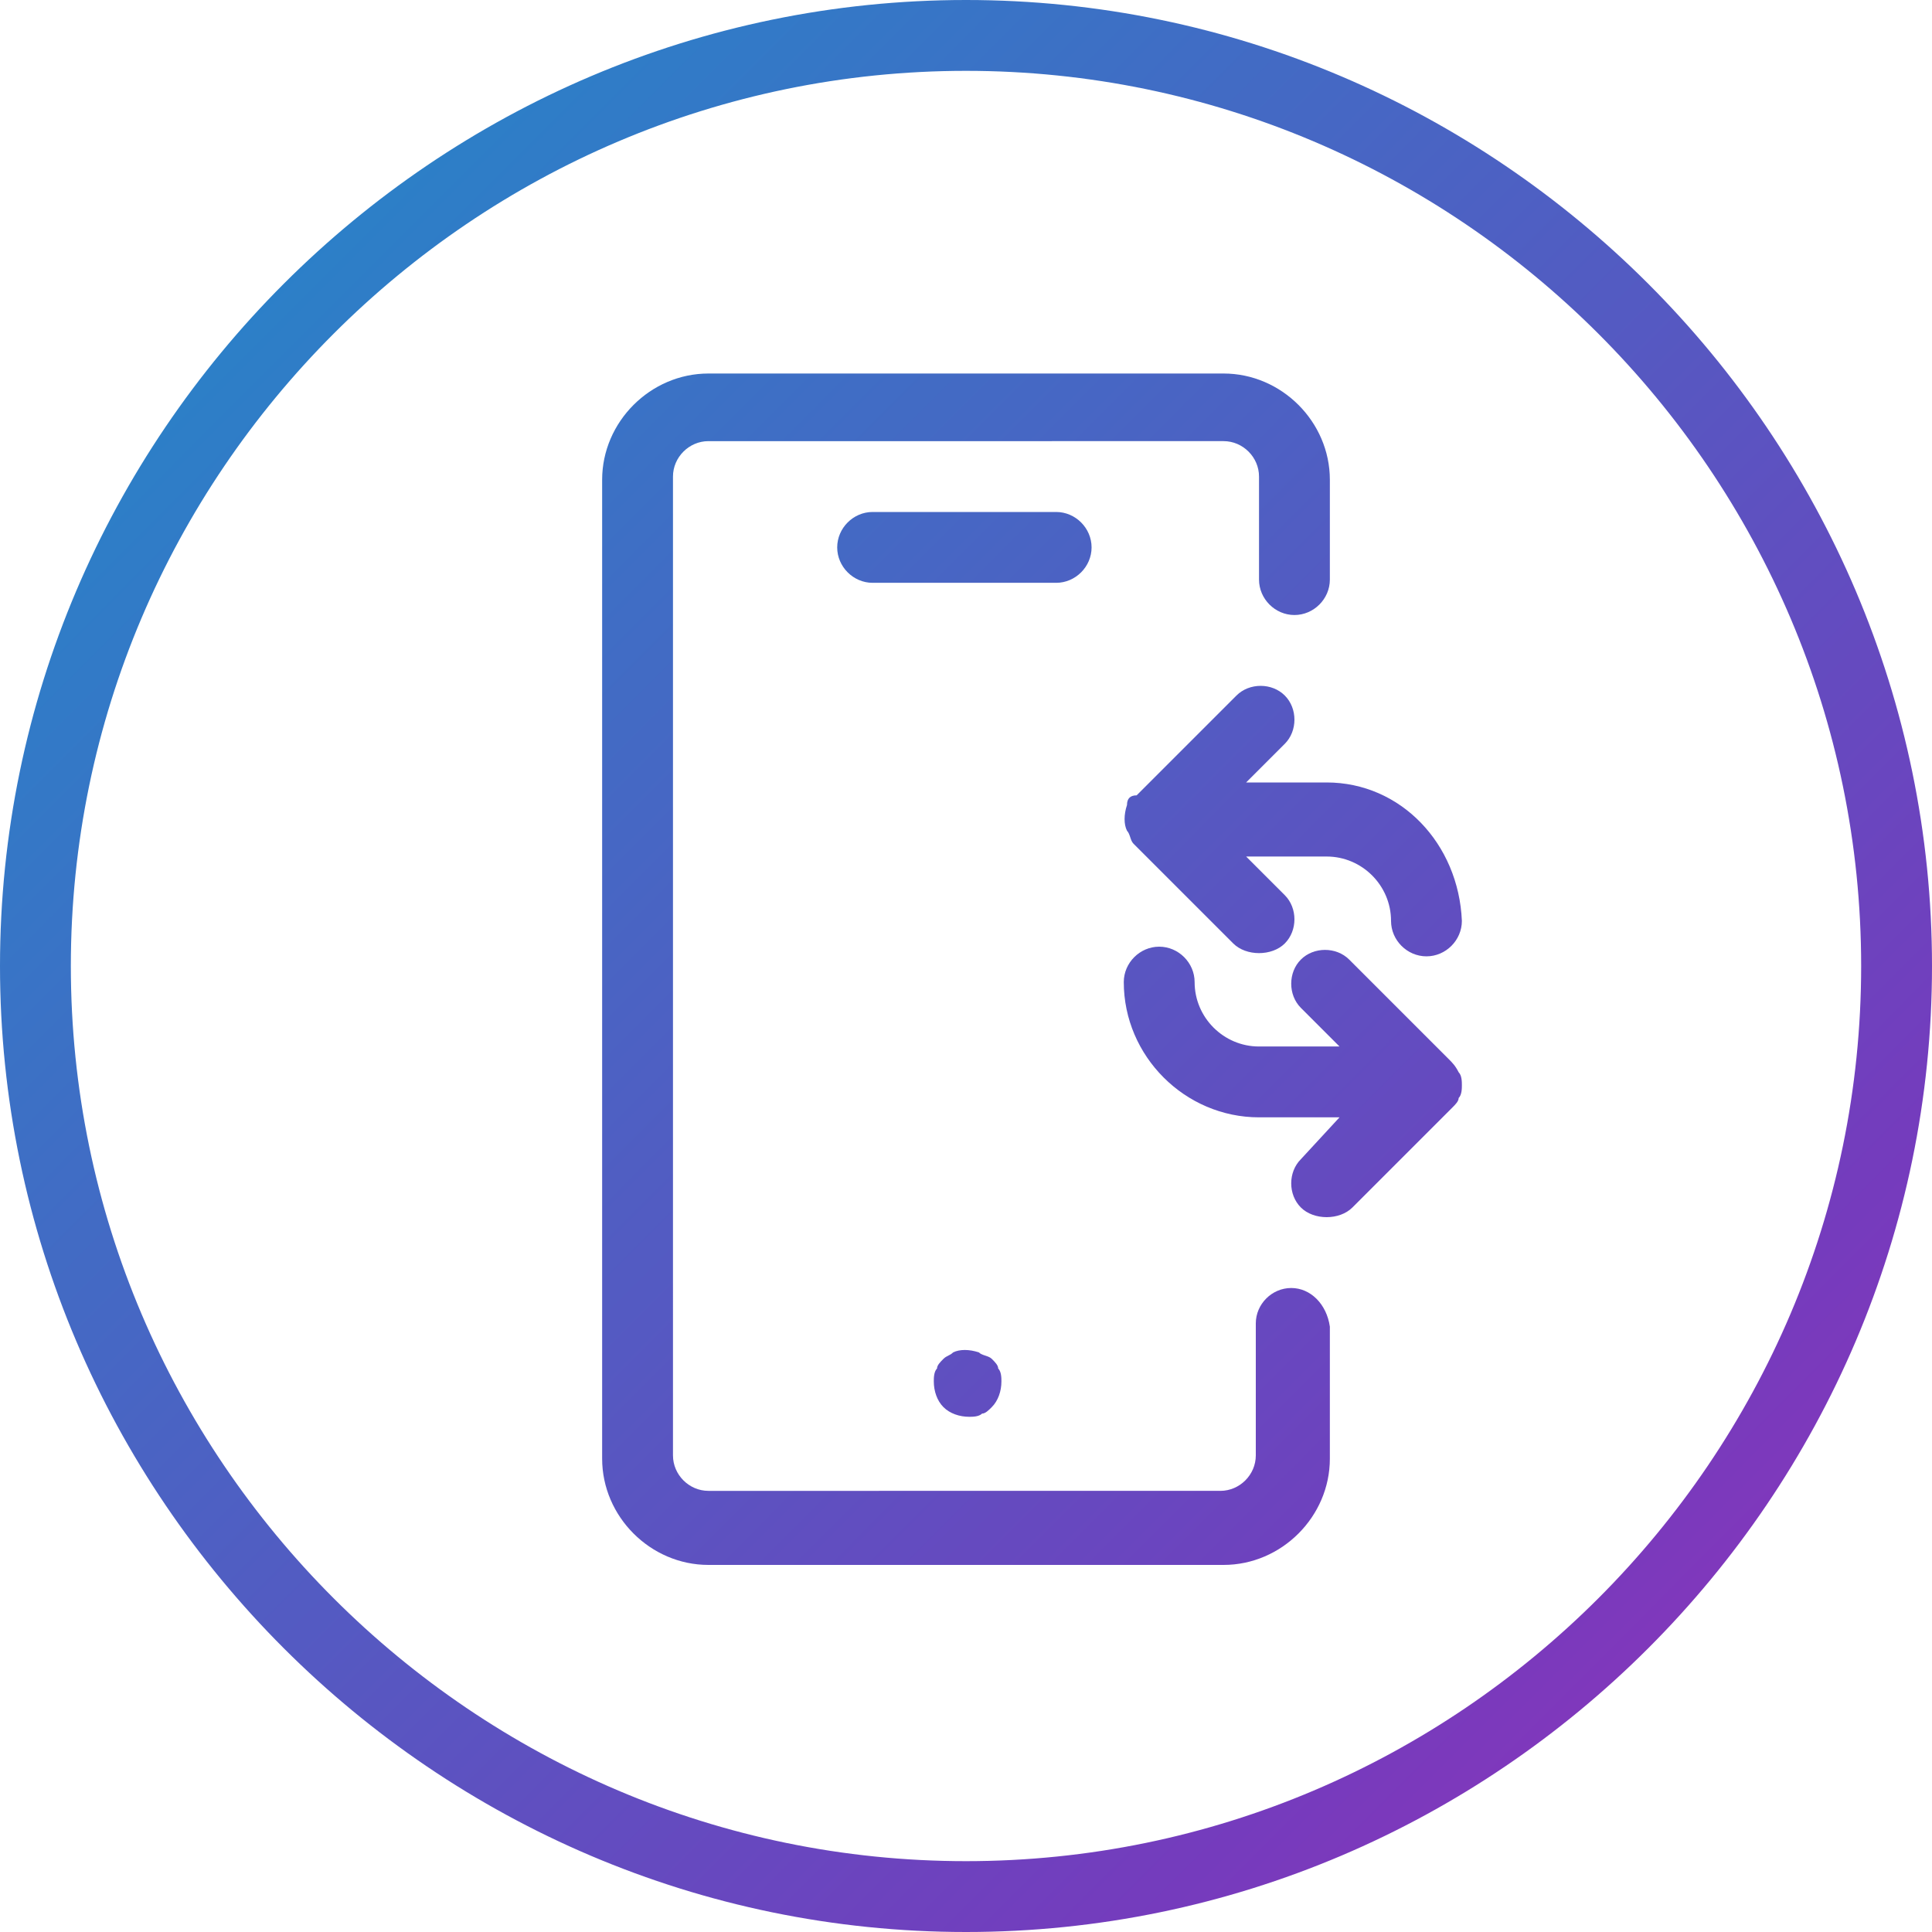
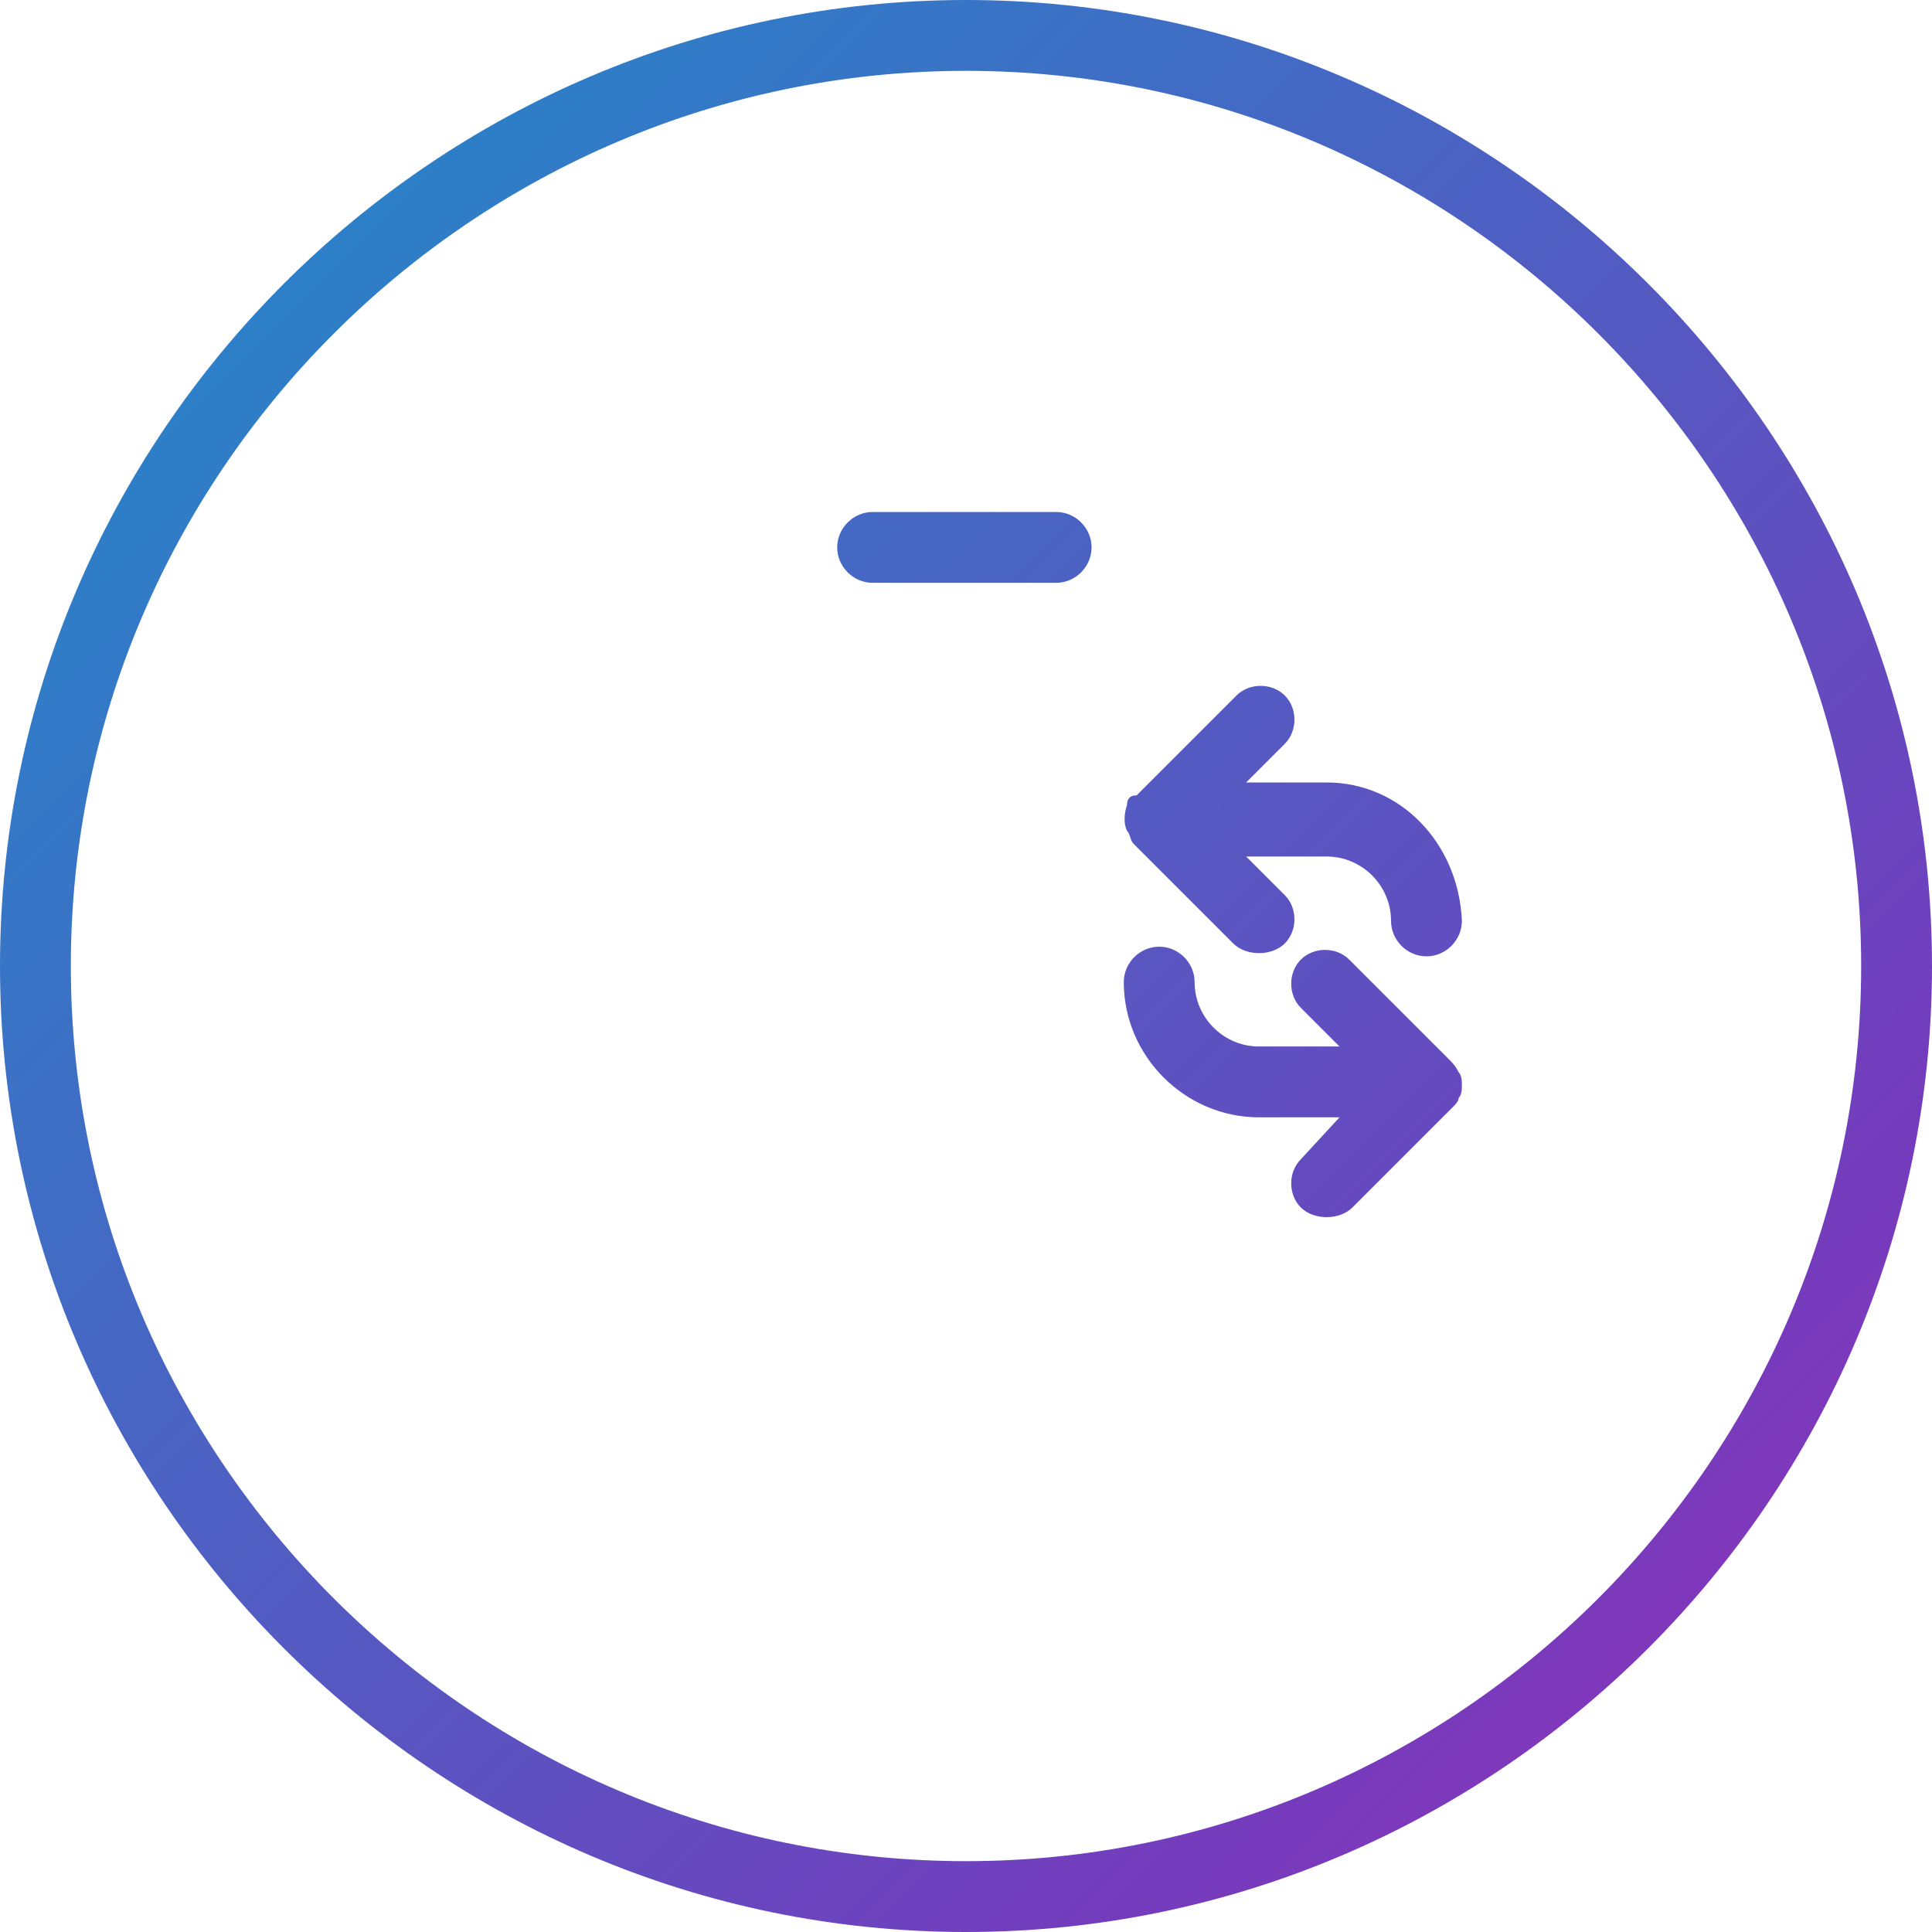
<svg xmlns="http://www.w3.org/2000/svg" version="1.1" id="Layer_1" x="0px" y="0px" viewBox="0 0 60 60" style="enable-background:new 0 0 60 60;" xml:space="preserve">
  <style type="text/css">
	.st0{fill:url(#SVGID_1_);}
	.st1{fill:url(#SVGID_2_);}
	.st2{fill:url(#SVGID_3_);}
	.st3{fill:url(#SVGID_4_);}
	.st4{fill:url(#SVGID_5_);}
	.st5{fill:url(#SVGID_6_);}
</style>
  <title>Page 1</title>
  <desc>Created with Sketch.</desc>
  <g>
    <linearGradient id="SVGID_1_" gradientUnits="userSpaceOnUse" x1="74.536" y1="74.445" x2="-14.878" y2="-14.786">
      <stop offset="0" style="stop-color:#C724B1" />
      <stop offset="0.3" style="stop-color:#753BBD" />
      <stop offset="1" style="stop-color:#00A9CE" />
    </linearGradient>
    <path class="st0" d="M30,0C13.5,0,0,13.5,0,30s13.5,30,30,30s30-13.5,30-30S46.5,0,30,0z M30,57.8C14.7,57.8,2.2,45.3,2.2,30   S14.7,2.2,30,2.2S57.8,14.7,57.8,30S45.3,57.8,30,57.8z" />
    <g>
      <linearGradient id="SVGID_2_" gradientUnits="userSpaceOnUse" x1="74.536" y1="74.445" x2="-14.878" y2="-14.786">
        <stop offset="0" style="stop-color:#C724B1" />
        <stop offset="0.3" style="stop-color:#753BBD" />
        <stop offset="1" style="stop-color:#00A9CE" />
      </linearGradient>
-       <path class="st1" d="M40.1,40c-0.6,0-1.1,0.5-1.1,1.1v4.1c0,0.6-0.5,1.1-1.1,1.1H22c-0.6,0-1.1-0.5-1.1-1.1V14.8    c0-0.6,0.5-1.1,1.1-1.1H38c0.6,0,1.1,0.5,1.1,1.1V18c0,0.6,0.5,1.1,1.1,1.1s1.1-0.5,1.1-1.1v-3.1c0-1.8-1.5-3.3-3.3-3.3H22    c-1.8,0-3.3,1.5-3.3,3.3v30.4c0,1.8,1.5,3.3,3.3,3.3H38c1.8,0,3.3-1.5,3.3-3.3v-4.1C41.2,40.5,40.7,40,40.1,40z" />
      <linearGradient id="SVGID_3_" gradientUnits="userSpaceOnUse" x1="81.042" y1="67.925" x2="-8.372" y2="-21.306">
        <stop offset="0" style="stop-color:#C724B1" />
        <stop offset="0.3" style="stop-color:#753BBD" />
        <stop offset="1" style="stop-color:#00A9CE" />
      </linearGradient>
      <path class="st2" d="M33.9,17c0-0.6-0.5-1.1-1.1-1.1h-5.7c-0.6,0-1.1,0.5-1.1,1.1s0.5,1.1,1.1,1.1h5.7    C33.4,18.1,33.9,17.6,33.9,17z" />
      <linearGradient id="SVGID_4_" gradientUnits="userSpaceOnUse" x1="68.029" y1="80.965" x2="-21.385" y2="-8.266">
        <stop offset="0" style="stop-color:#C724B1" />
        <stop offset="0.3" style="stop-color:#753BBD" />
        <stop offset="1" style="stop-color:#00A9CE" />
      </linearGradient>
-       <path class="st3" d="M30.4,42c-0.3-0.1-0.6-0.1-0.8,0c-0.1,0.1-0.2,0.1-0.3,0.2c-0.1,0.1-0.2,0.2-0.2,0.3    c-0.1,0.1-0.1,0.3-0.1,0.4c0,0.3,0.1,0.6,0.3,0.8c0.2,0.2,0.5,0.3,0.8,0.3c0.1,0,0.3,0,0.4-0.1c0.1,0,0.2-0.1,0.3-0.2    c0.2-0.2,0.3-0.5,0.3-0.8c0-0.1,0-0.3-0.1-0.4c0-0.1-0.1-0.2-0.2-0.3C30.7,42.1,30.5,42.1,30.4,42z" />
      <linearGradient id="SVGID_5_" gradientUnits="userSpaceOnUse" x1="81.433" y1="67.533" x2="-7.981" y2="-21.697">
        <stop offset="0" style="stop-color:#C724B1" />
        <stop offset="0.3" style="stop-color:#753BBD" />
        <stop offset="1" style="stop-color:#00A9CE" />
      </linearGradient>
      <path class="st4" d="M41.2,24.3h-2.5l1.2-1.2c0.4-0.4,0.4-1.1,0-1.5c-0.4-0.4-1.1-0.4-1.5,0l-3.1,3.1C35.1,24.7,35,24.8,35,25    c-0.1,0.3-0.1,0.6,0,0.8c0.1,0.1,0.1,0.3,0.2,0.4l3.1,3.1c0.2,0.2,0.5,0.3,0.8,0.3c0.3,0,0.6-0.1,0.8-0.3c0.4-0.4,0.4-1.1,0-1.5    l-1.2-1.2h2.5c1.1,0,2,0.9,2,2c0,0.6,0.5,1.1,1.1,1.1s1.1-0.5,1.1-1.1C45.3,26.2,43.5,24.3,41.2,24.3z" />
      <linearGradient id="SVGID_6_" gradientUnits="userSpaceOnUse" x1="78.213" y1="70.76" x2="-11.202" y2="-18.471">
        <stop offset="0" style="stop-color:#C724B1" />
        <stop offset="0.3" style="stop-color:#753BBD" />
        <stop offset="1" style="stop-color:#00A9CE" />
      </linearGradient>
      <path class="st5" d="M45,32.9l-3.1-3.1c-0.4-0.4-1.1-0.4-1.5,0c-0.4,0.4-0.4,1.1,0,1.5l1.2,1.2h-2.5c-1.1,0-2-0.9-2-2    c0-0.6-0.5-1.1-1.1-1.1s-1.1,0.5-1.1,1.1c0,2.3,1.9,4.2,4.2,4.2h2.5L40.4,36c-0.4,0.4-0.4,1.1,0,1.5c0.2,0.2,0.5,0.3,0.8,0.3    c0.3,0,0.6-0.1,0.8-0.3l3.1-3.1c0.1-0.1,0.2-0.2,0.2-0.3c0.1-0.1,0.1-0.3,0.1-0.4s0-0.3-0.1-0.4C45.2,33.1,45.1,33,45,32.9z" />
    </g>
  </g>
</svg>